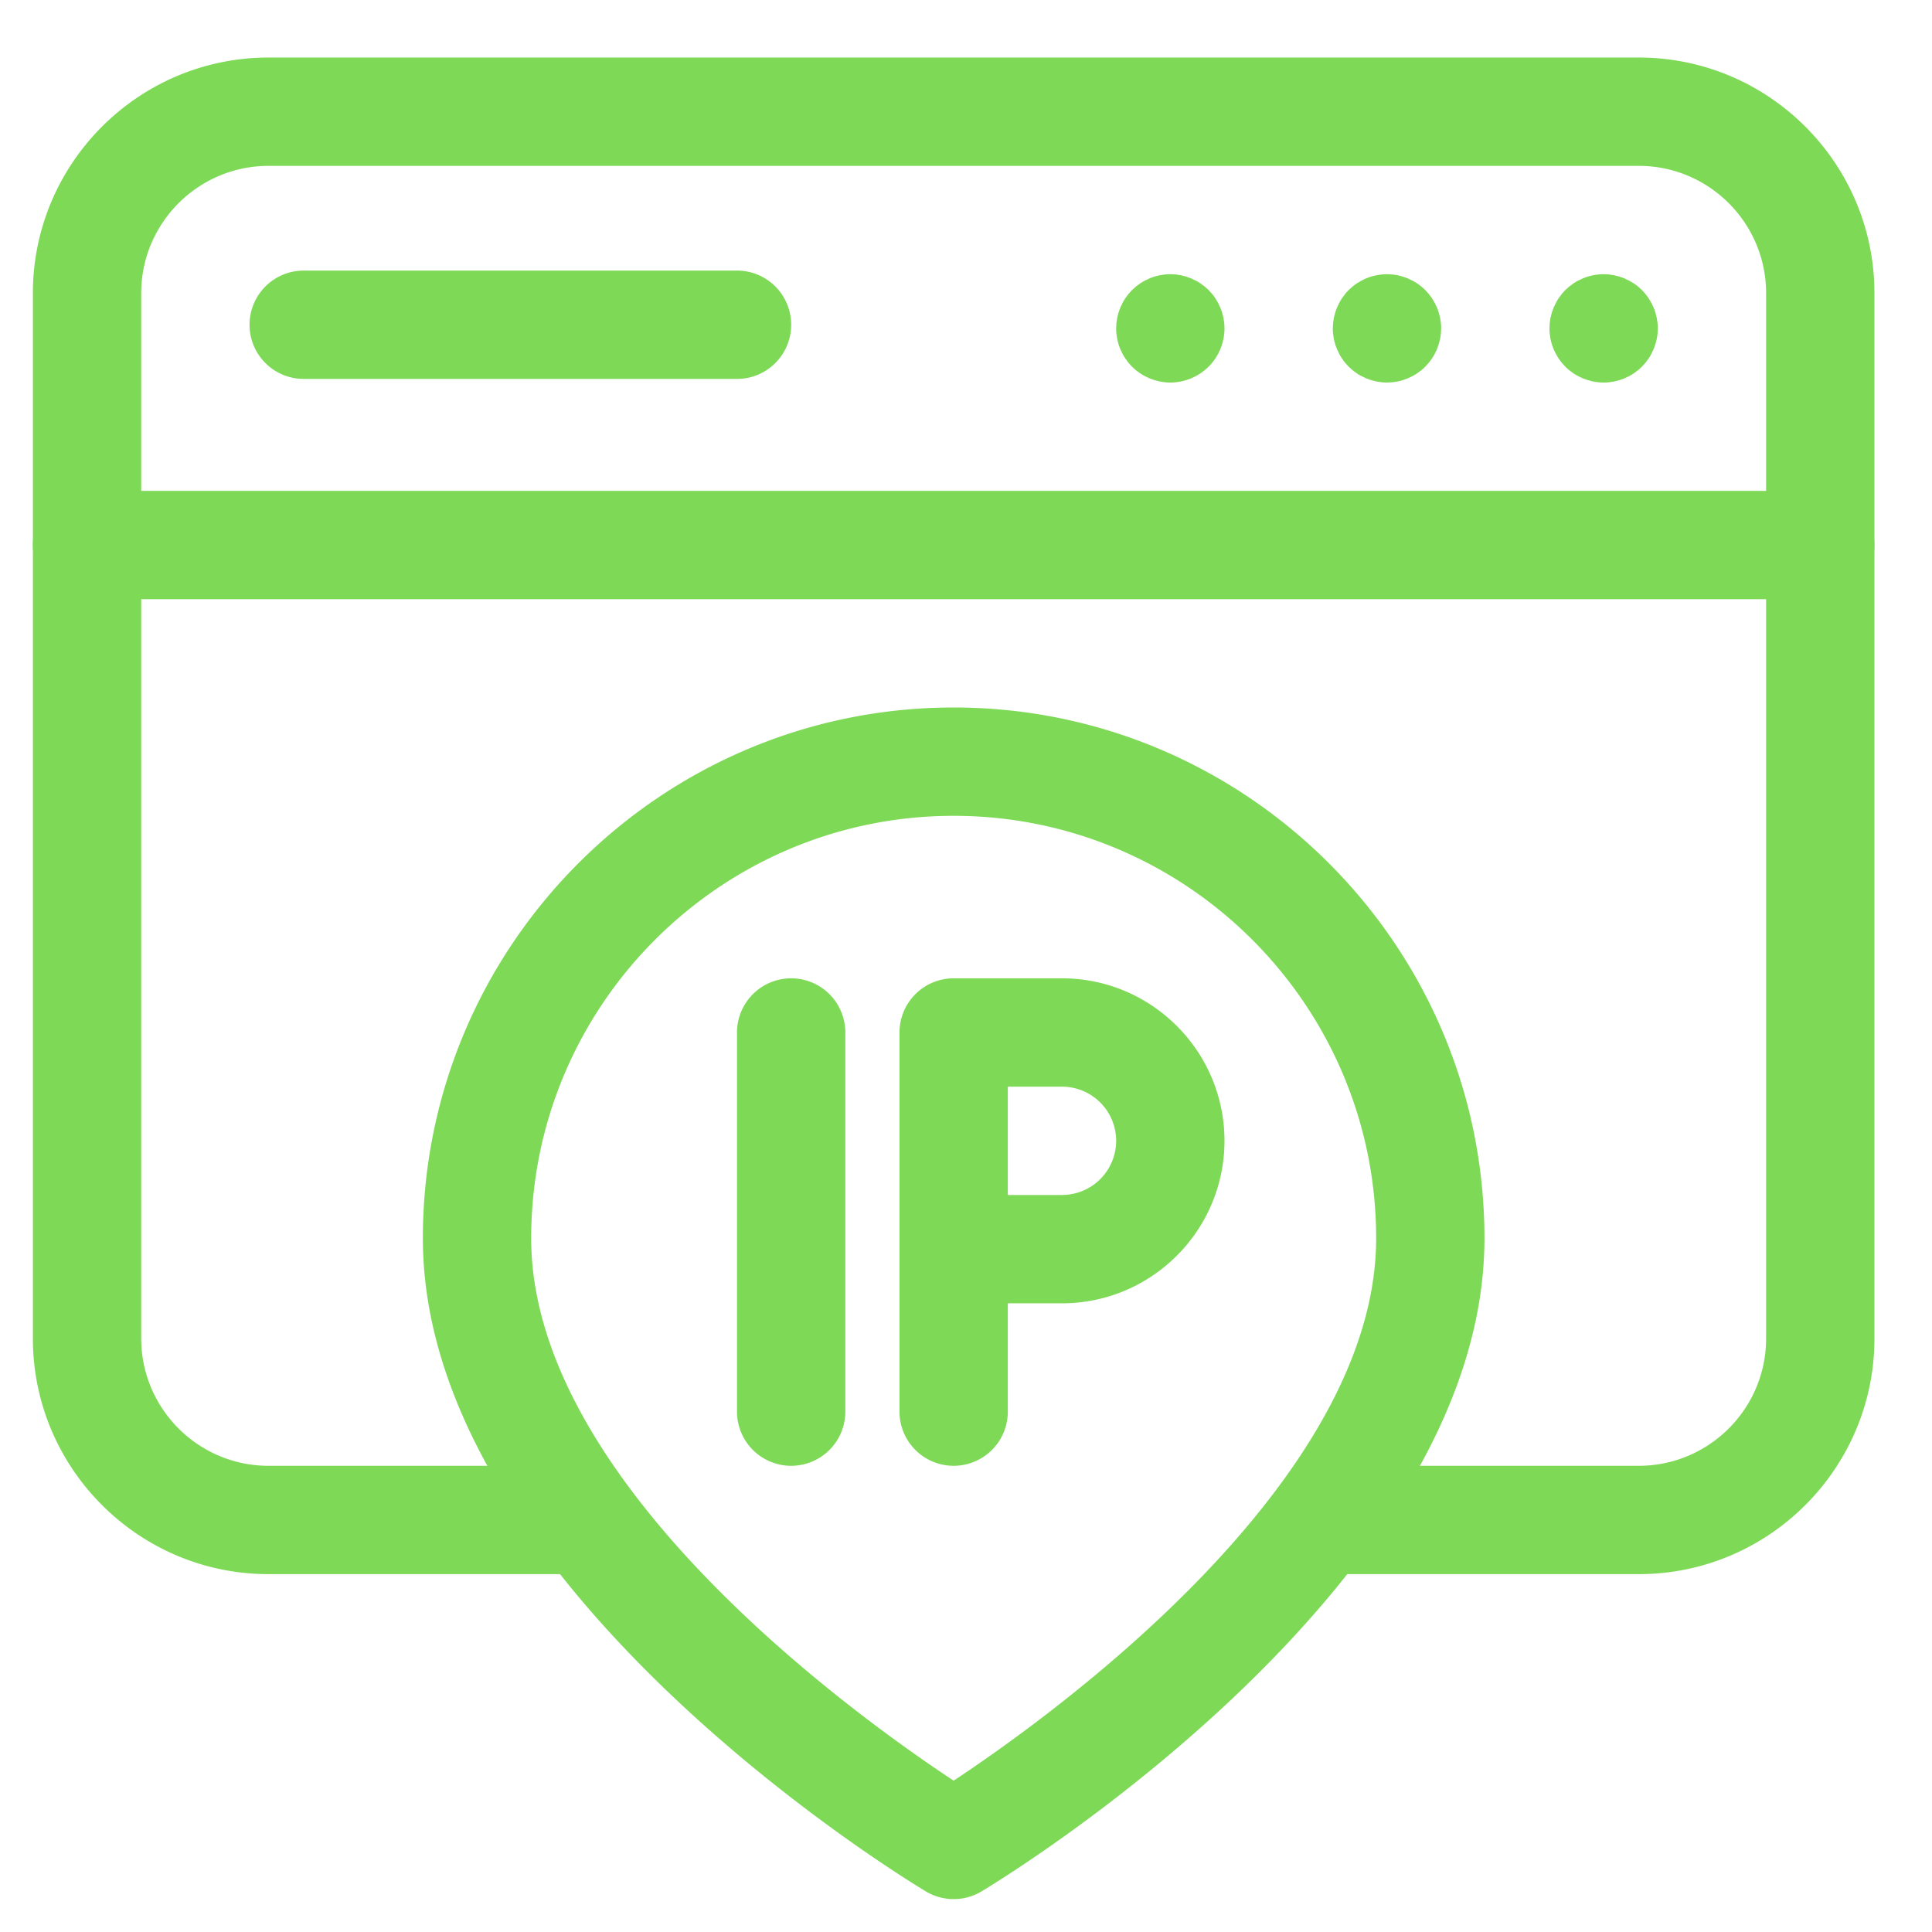
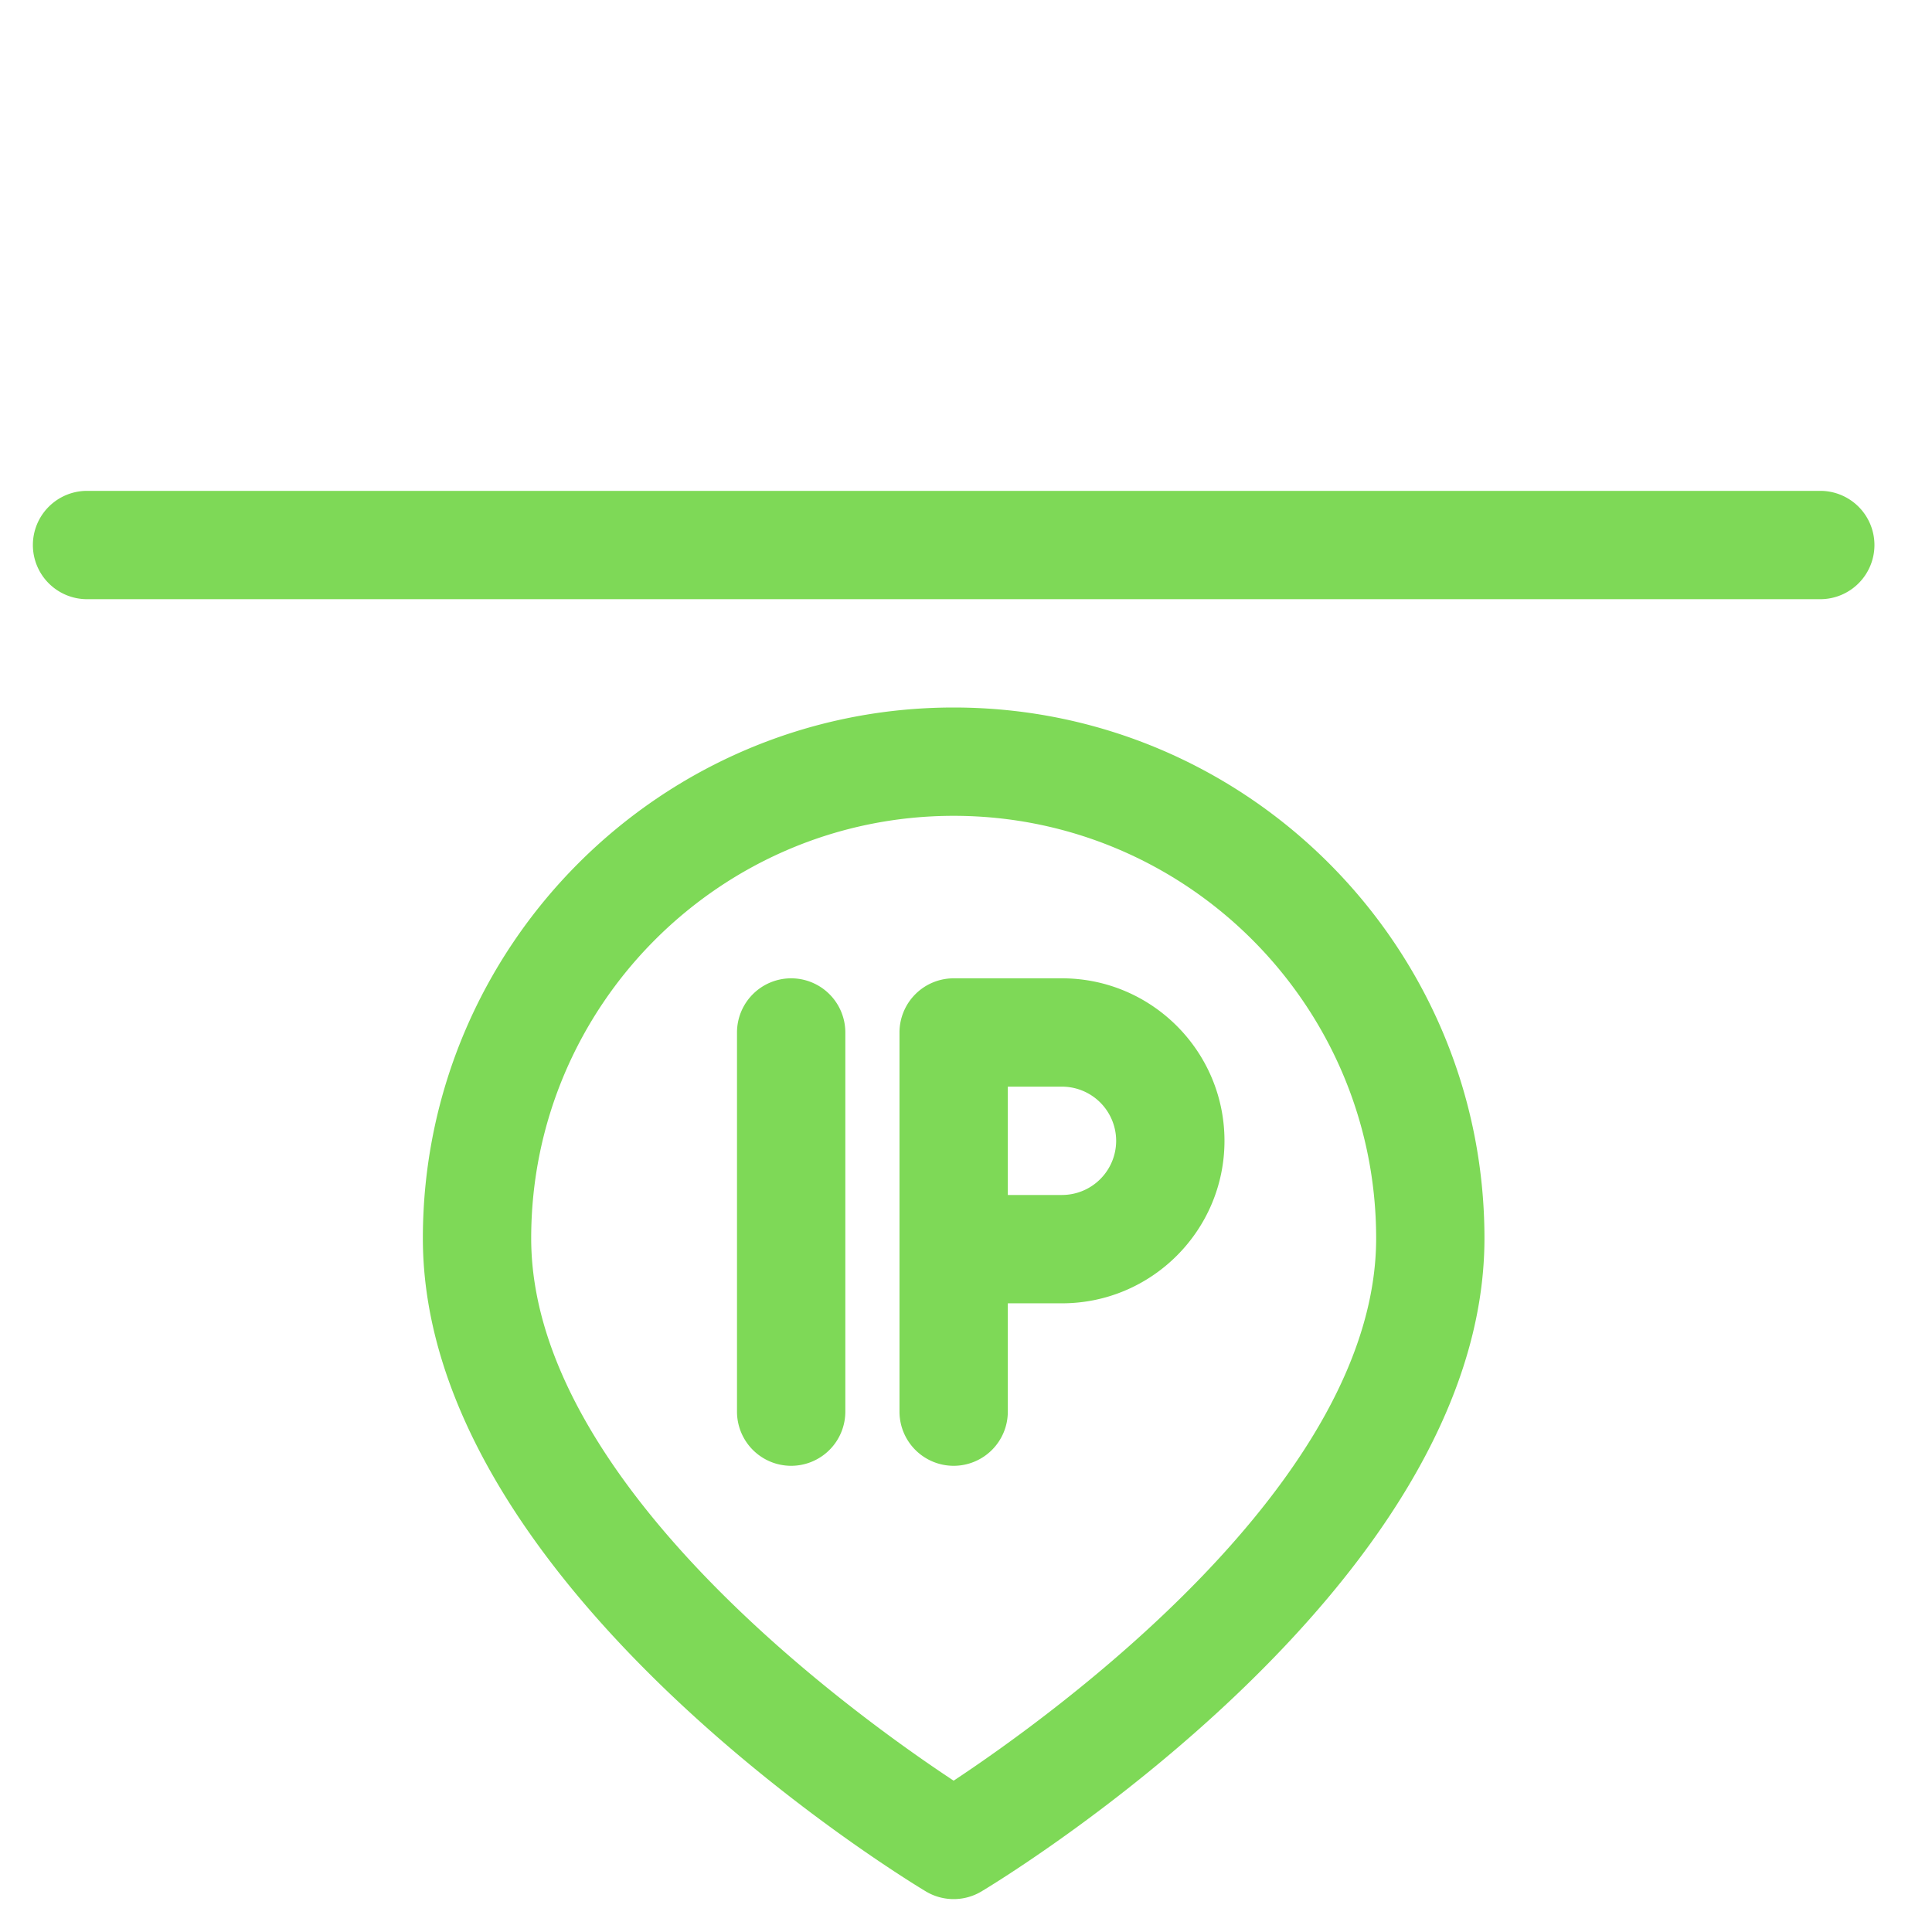
<svg xmlns="http://www.w3.org/2000/svg" width="512" zoomAndPan="magnify" viewBox="0 0 384 384" height="512" preserveAspectRatio="xMidYMid meet">
  <defs>
    <clipPath id="A">
      <path d="M6.535 11.438h366V313h-366zm0 0" clip-rule="nonzero" />
    </clipPath>
    <clipPath id="B">
      <path d="M6.535 97h366v23h-366zm0 0" clip-rule="nonzero" />
    </clipPath>
    <clipPath id="C">
      <path d="M84 140h212v237.438H84zm0 0" clip-rule="nonzero" />
    </clipPath>
  </defs>
  <g clip-path="url(#A)">
-     <path fill="#7ed957" d="M325.723 312.871h-62.969a10.77 10.77 0 0 1-10.766-10.766 10.77 10.77 0 0 1 10.766-10.766h62.969c13.953 0 25.305-11.352 25.305-25.309V58.273c0-13.953-11.352-25.305-25.305-25.305H53.371c-13.953 0-25.305 11.352-25.305 25.305v207.758c0 13.957 11.352 25.309 25.305 25.309h62.973a10.77 10.77 0 0 1 10.766 10.766 10.77 10.77 0 0 1-10.766 10.766H53.371c-25.824 0-46.836-21.012-46.836-46.84V58.273c0-25.824 21.012-46.836 46.836-46.836h272.352c25.828 0 46.836 21.012 46.836 46.836v207.758c0 25.828-21.008 46.84-46.836 46.84zm0 0" />
-   </g>
+     </g>
  <g clip-path="url(#B)">
    <path fill="#7ed957" d="M361.793 119.094H17.301a10.77 10.77 0 0 1-10.766-10.766 10.77 10.77 0 0 1 10.766-10.766h344.492a10.77 10.77 0 0 1 10.766 10.766 10.77 10.77 0 0 1-10.766 10.766zm0 0" />
  </g>
-   <path d="M146.484 75.313H60.363a10.77 10.77 0 0 1-10.766-10.766 10.77 10.77 0 0 1 10.766-10.766h86.121c5.949 0 10.766 4.82 10.766 10.766s-4.816 10.766-10.766 10.766zm86.125.718a10.77 10.77 0 0 1-1.062-.051l-1.039-.156-1.027-.262-.992-.355-.945-.453a9.72 9.72 0 0 1-.91-.539l-.848-.625-.793-.711-.707-.789-.625-.848a9.72 9.72 0 0 1-.539-.91l-.453-.945c-.137-.324-.25-.664-.359-.992l-.258-1.027-.156-1.039a10.8 10.8 0 0 1-.051-1.062l.051-1.055.156-1.047.258-1.027.359-.992.453-.945a10.33 10.33 0 0 1 .539-.914l.625-.844.707-.789.793-.711.848-.625a9.72 9.72 0 0 1 .91-.539l.945-.453a13.09 13.09 0 0 1 .992-.359l1.027-.258 1.039-.156a11.34 11.34 0 0 1 2.117 0l1.047.156 1.02.258 1 .359.945.453a10.33 10.33 0 0 1 .914.539l.844.625.793.711.707.789c.227.27.434.559.625.844l.539.914.453.945a13.09 13.09 0 0 1 .359.992l.258 1.027.156 1.047a10.59 10.59 0 0 1 .051 1.055c0 2.836-1.148 5.605-3.152 7.613l-.789.711-.848.625a9.72 9.72 0 0 1-.91.539l-.945.453-1 .355-1.02.262-1.047.156a10.59 10.59 0 0 1-1.055.051zm43.063 0c-.352 0-.711-.023-1.062-.051l-1.043-.156-1.023-.262-.992-.355-.945-.453a10.33 10.33 0 0 1-.914-.539l-.844-.625-.793-.711-.711-.789c-.223-.273-.43-.559-.621-.848s-.375-.594-.539-.91l-.453-.945a12.68 12.68 0 0 1-.359-1 10.81 10.81 0 0 1-.258-1.02l-.156-1.039a10.8 10.8 0 0 1-.051-1.062l.051-1.062.156-1.039.258-1.02.359-1 .453-.945a10.33 10.33 0 0 1 .539-.914l.621-.844c.223-.273.469-.539.711-.789l.793-.711a10.62 10.62 0 0 1 .844-.625l.914-.539a11.25 11.25 0 0 1 .945-.453 13.09 13.09 0 0 1 .992-.359l1.023-.258 1.043-.148a10.17 10.17 0 0 1 2.125 0c.344.027.695.086 1.039.148l1.02.258 1 .359.945.453a9.72 9.72 0 0 1 .91.539c.293.195.574.402.848.625a10.44 10.44 0 0 1 .785.711l.715.789.625.844.539.914.453.945c.137.324.25.66.355 1l.262 1.02.156 1.039c.035.352.051.711.051 1.063l-.051 1.063-.156 1.039-.262 1.02-.355 1-.453.945a9.72 9.72 0 0 1-.539.91l-.625.848-.715.789c-.246.246-.512.488-.785.711l-.848.625a9.72 9.72 0 0 1-.91.539l-.945.453-1 .355-1.02.262-1.039.156-1.062.051zm43.062 0a10.77 10.77 0 0 1-1.062-.051l-1.043-.156-1.027-.262-.988-.355-.949-.453a10.71 10.71 0 0 1-.91-.539l-.848-.625a11.58 11.58 0 0 1-.789-.711l-.711-.789-.625-.848-.535-.91a11.2 11.2 0 0 1-.453-.945 10.6 10.6 0 0 1-.359-1 10.81 10.81 0 0 1-.258-1.02l-.16-1.039a10.74 10.74 0 0 1-.047-1.062l.047-1.062.16-1.039.258-1.027.359-.992.453-.945a11.18 11.18 0 0 1 .535-.914l.625-.844c.223-.273.469-.539.711-.789l.789-.711.848-.625a10.13 10.13 0 0 1 .91-.539l.949-.453a13.64 13.64 0 0 1 .988-.359l1.027-.258 1.043-.156c.703-.066 1.418-.066 2.121 0l1.043.156 1.02.258.996.359.949.453.91.539a10.68 10.68 0 0 1 .848.625 9.7 9.7 0 0 1 .781.711c.254.25.488.516.719.789l.625.844.539.914.449.945a11.59 11.59 0 0 1 .359.992l.258 1.027.16 1.039c.035.352.051.711.051 1.063l-.051 1.063a12.03 12.03 0 0 1-.16 1.039l-.258 1.02-.359 1-.449.945a9.72 9.72 0 0 1-.539.91l-.625.848-.719.789a9.7 9.7 0 0 1-.781.711l-.848.625a10.71 10.71 0 0 1-.91.539l-.949.453-.996.355-1.02.262-1.043.156a10.67 10.67 0 0 1-1.059.051zm0 0" fill="#7ed957" />
  <g clip-path="url(#C)">
    <path fill="#7ed957" d="M189.547 377.461c-1.914 0-3.828-.508-5.531-1.531-4.082-2.445-99.969-60.695-99.969-129.805 0-58.176 47.328-105.504 105.5-105.504s105.5 47.328 105.5 105.504c0 69.109-95.883 127.359-99.965 129.805a10.74 10.74 0 0 1-5.535 1.531zm0-215.309c-46.301 0-83.969 37.672-83.969 83.973 0 48.641 64.43 94.895 83.965 107.797 19.52-12.918 83.977-59.25 83.977-107.797 0-46.301-37.672-83.973-83.973-83.973zm0 0" />
  </g>
  <path d="M157.25 291.34a10.77 10.77 0 0 1-10.766-10.766v-75.359a10.77 10.77 0 0 1 10.766-10.766 10.77 10.77 0 0 1 10.766 10.766v75.359a10.77 10.77 0 0 1-10.766 10.766zm32.297 0a10.77 10.77 0 0 1-10.766-10.766v-75.359a10.77 10.77 0 0 1 10.766-10.766h21.531c17.809 0 32.297 14.488 32.297 32.297s-14.488 32.297-32.297 32.297h-10.766v21.531a10.77 10.77 0 0 1-10.766 10.766zm10.766-53.828h10.766a10.78 10.78 0 0 0 10.766-10.766 10.78 10.78 0 0 0-10.766-10.766h-10.766zm0 0" fill="#7ed957" />
</svg>